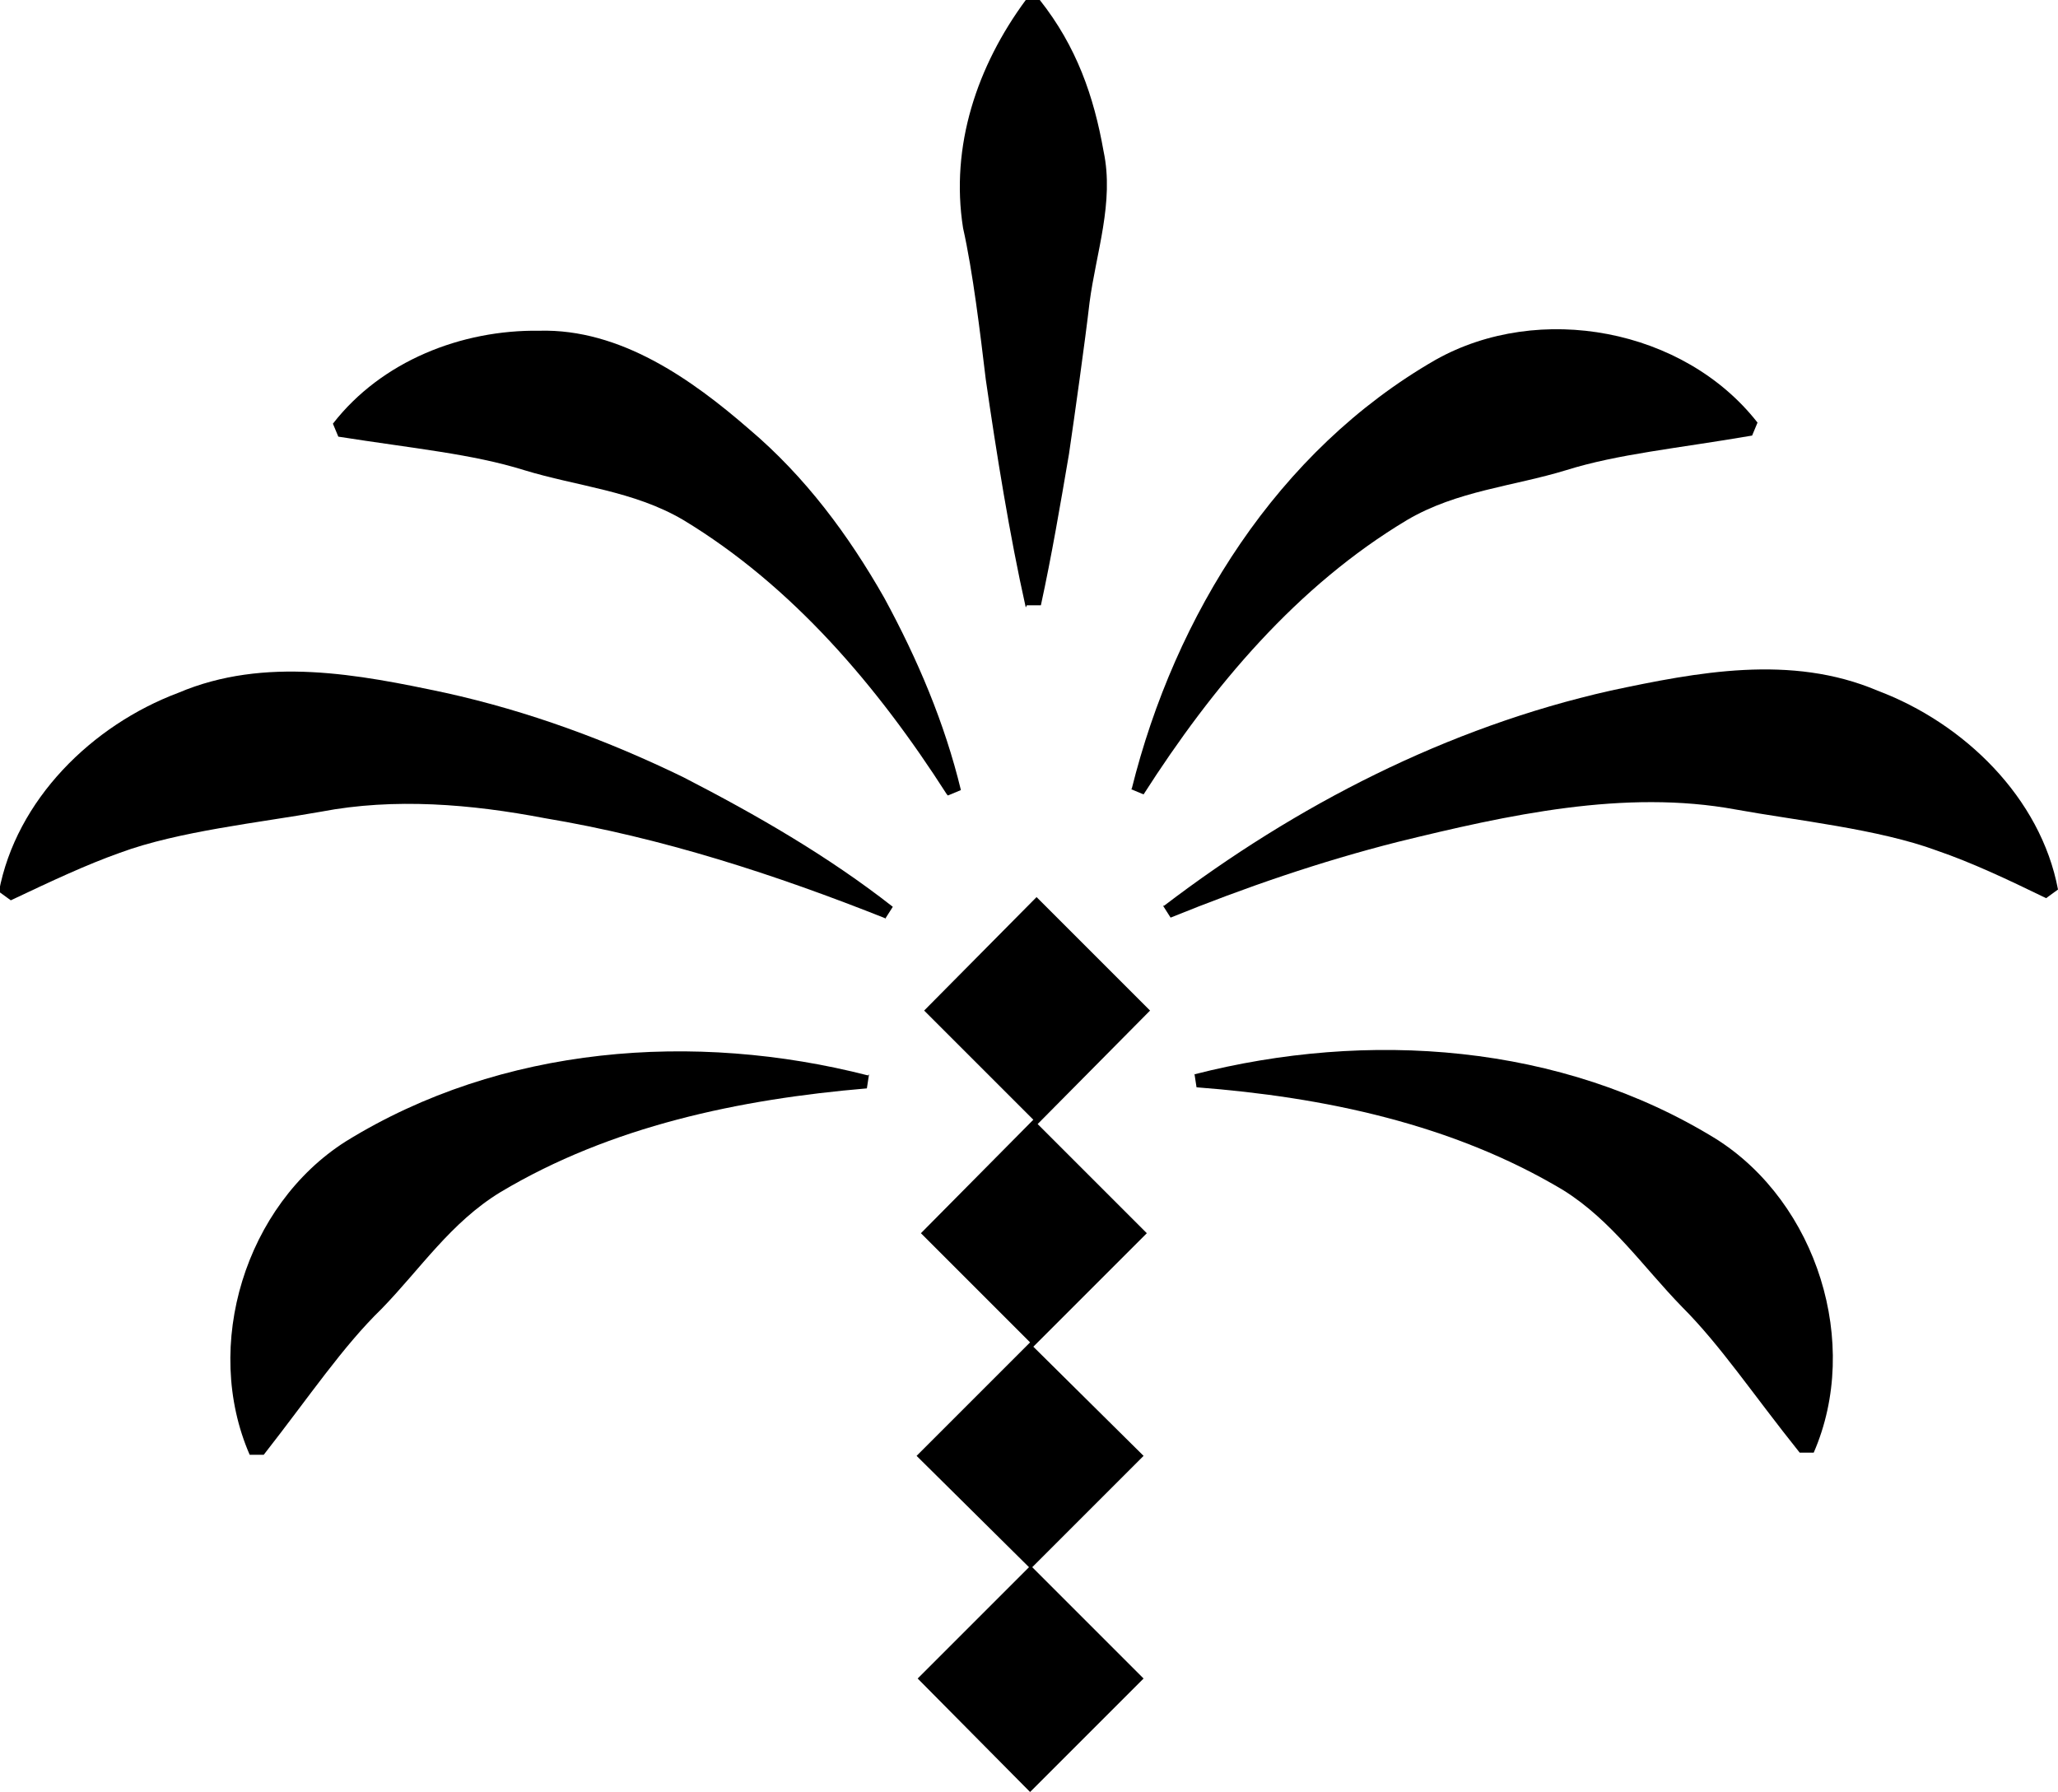
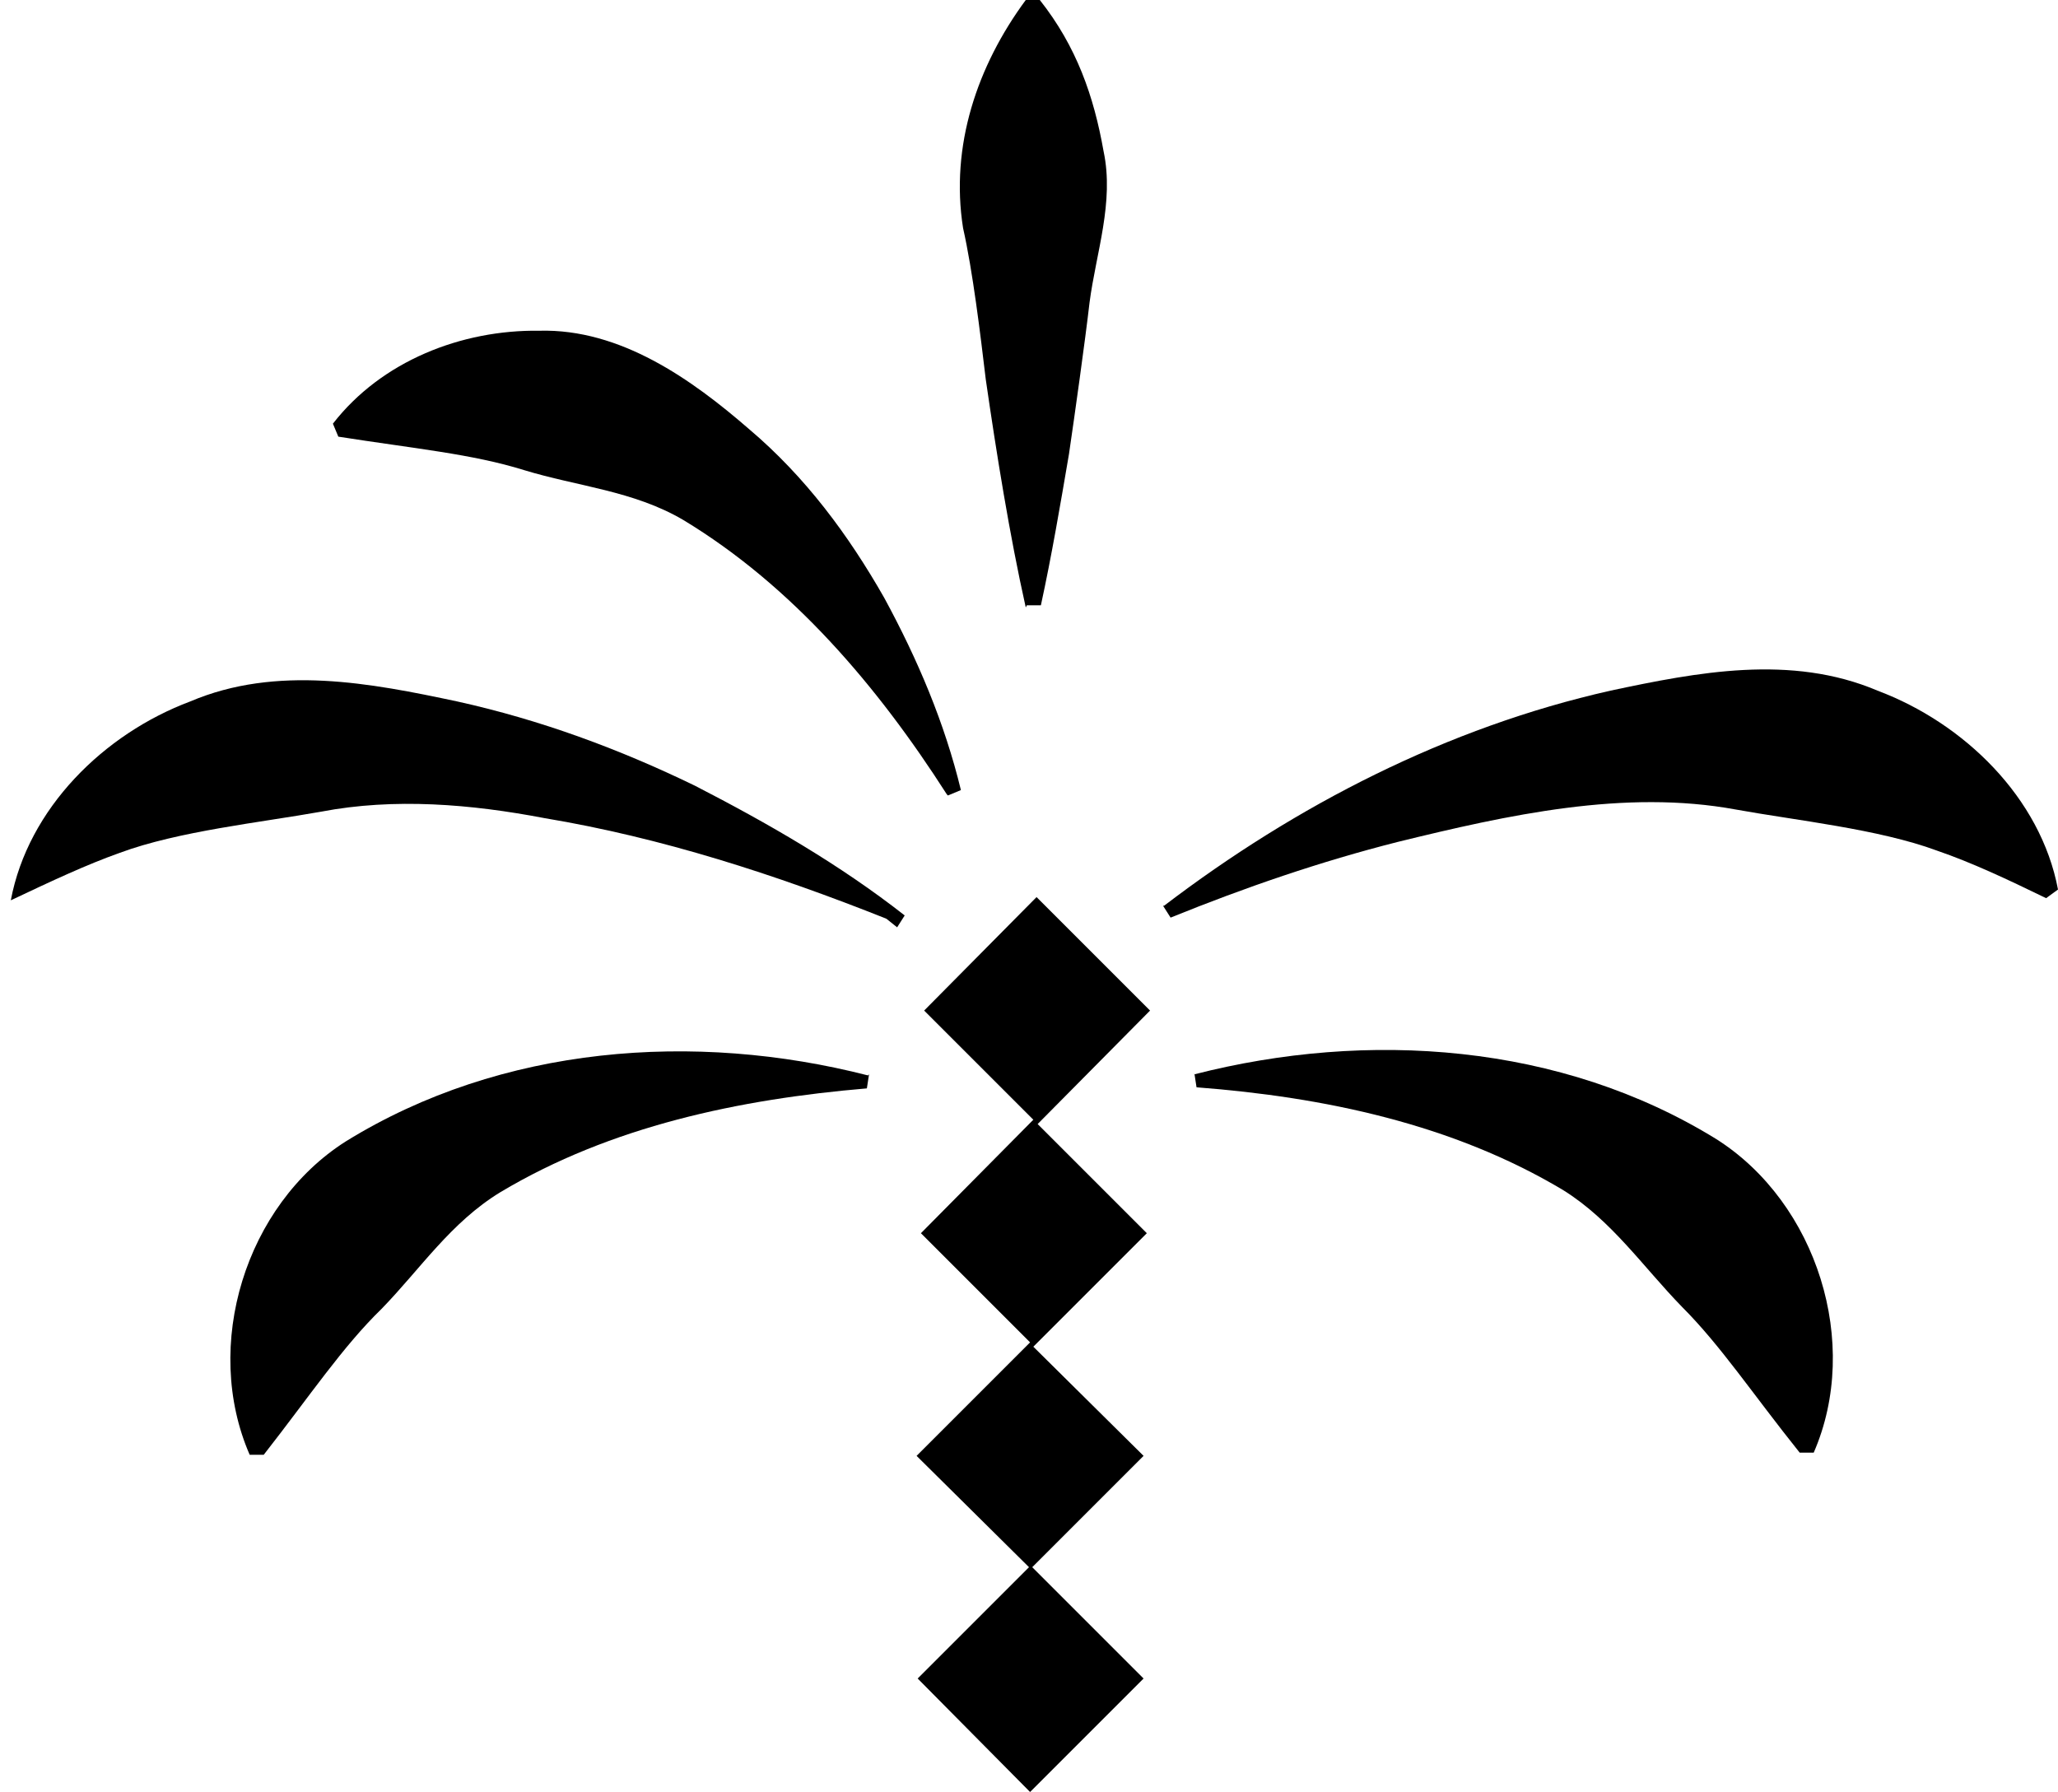
<svg xmlns="http://www.w3.org/2000/svg" id="Layer_2" data-name="Layer 2" viewBox="0 0 19.04 16.58">
  <g id="Layer_1-2" data-name="Layer 1">
    <g>
      <path d="M10.77,8.38c1.22-.93,2.62-1.65,4.13-1.99.8-.17,1.67-.34,2.47,0,.8.3,1.51.99,1.67,1.84l-.11.08c-.37-.18-.69-.33-1.01-.44-.54-.2-1.31-.28-1.86-.38-1.03-.19-2.11.05-3.13.3-.71.18-1.41.42-2.1.7l-.07-.11Z" />
-       <path d="M10.47,7.3c.4-1.61,1.35-3.13,2.81-3.97.96-.54,2.3-.29,2.98.58l-.05.12c-.7.12-1.24.17-1.72.32-.49.15-1.01.19-1.47.46-1.02.61-1.8,1.54-2.44,2.54l-.12-.05" />
      <path d="M11.05,9.94c1.6-.41,3.39-.29,4.83.6.93.59,1.34,1.89.9,2.9h-.13c-.44-.55-.73-.99-1.09-1.35-.36-.37-.65-.8-1.1-1.08-1.02-.61-2.21-.86-3.39-.95l-.02-.13" />
      <path d="M8.03,9.95c-1.6-.41-3.39-.28-4.83.61-.93.59-1.33,1.89-.89,2.9h.13c.43-.55.73-1,1.09-1.35.36-.37.64-.8,1.1-1.08,1.02-.61,2.21-.86,3.39-.96l.02-.13" />
-       <path d="M8.2,8.5c-1.03-.41-2.08-.75-3.16-.93-.68-.13-1.39-.19-2.07-.06-.56.1-1.32.18-1.86.38-.31.11-.63.26-1.01.44l-.11-.08c.16-.85.86-1.54,1.66-1.84.8-.34,1.67-.17,2.47,0,.77.17,1.5.44,2.2.78.68.35,1.34.73,1.94,1.2l-.07.11Z" />
+       <path d="M8.2,8.5c-1.03-.41-2.08-.75-3.16-.93-.68-.13-1.39-.19-2.07-.06-.56.1-1.32.18-1.86.38-.31.11-.63.26-1.01.44c.16-.85.86-1.54,1.66-1.84.8-.34,1.67-.17,2.47,0,.77.17,1.5.44,2.2.78.68.35,1.34.73,1.94,1.2l-.07.11Z" />
      <path d="M8.76,7.35c-.64-1-1.43-1.93-2.44-2.54-.46-.27-.98-.31-1.47-.46-.48-.15-1.02-.2-1.72-.31l-.05-.12c.45-.58,1.19-.87,1.91-.86.75-.02,1.41.45,1.94.91.52.44.92.98,1.25,1.56.31.57.56,1.16.71,1.78l-.12.05Z" />
      <path d="M9.49,5.62c-.15-.67-.27-1.42-.37-2.11-.05-.42-.12-1-.21-1.4-.12-.76.13-1.5.58-2.11h.13c.34.43.5.89.59,1.4.1.47-.07.94-.13,1.4-.04.35-.14,1.06-.19,1.4-.08.47-.16.94-.26,1.4h-.13Z" />
      <polygon points="9.6 10.4 10.64 9.35 9.59 8.3 8.55 9.35 9.56 10.36 8.52 11.41 9.53 12.42 8.48 13.47 9.52 14.5 8.49 15.53 9.53 16.58 10.58 15.53 9.55 14.5 10.58 13.47 9.56 12.46 10.61 11.41 9.6 10.4" />
    </g>
  </g>
</svg>